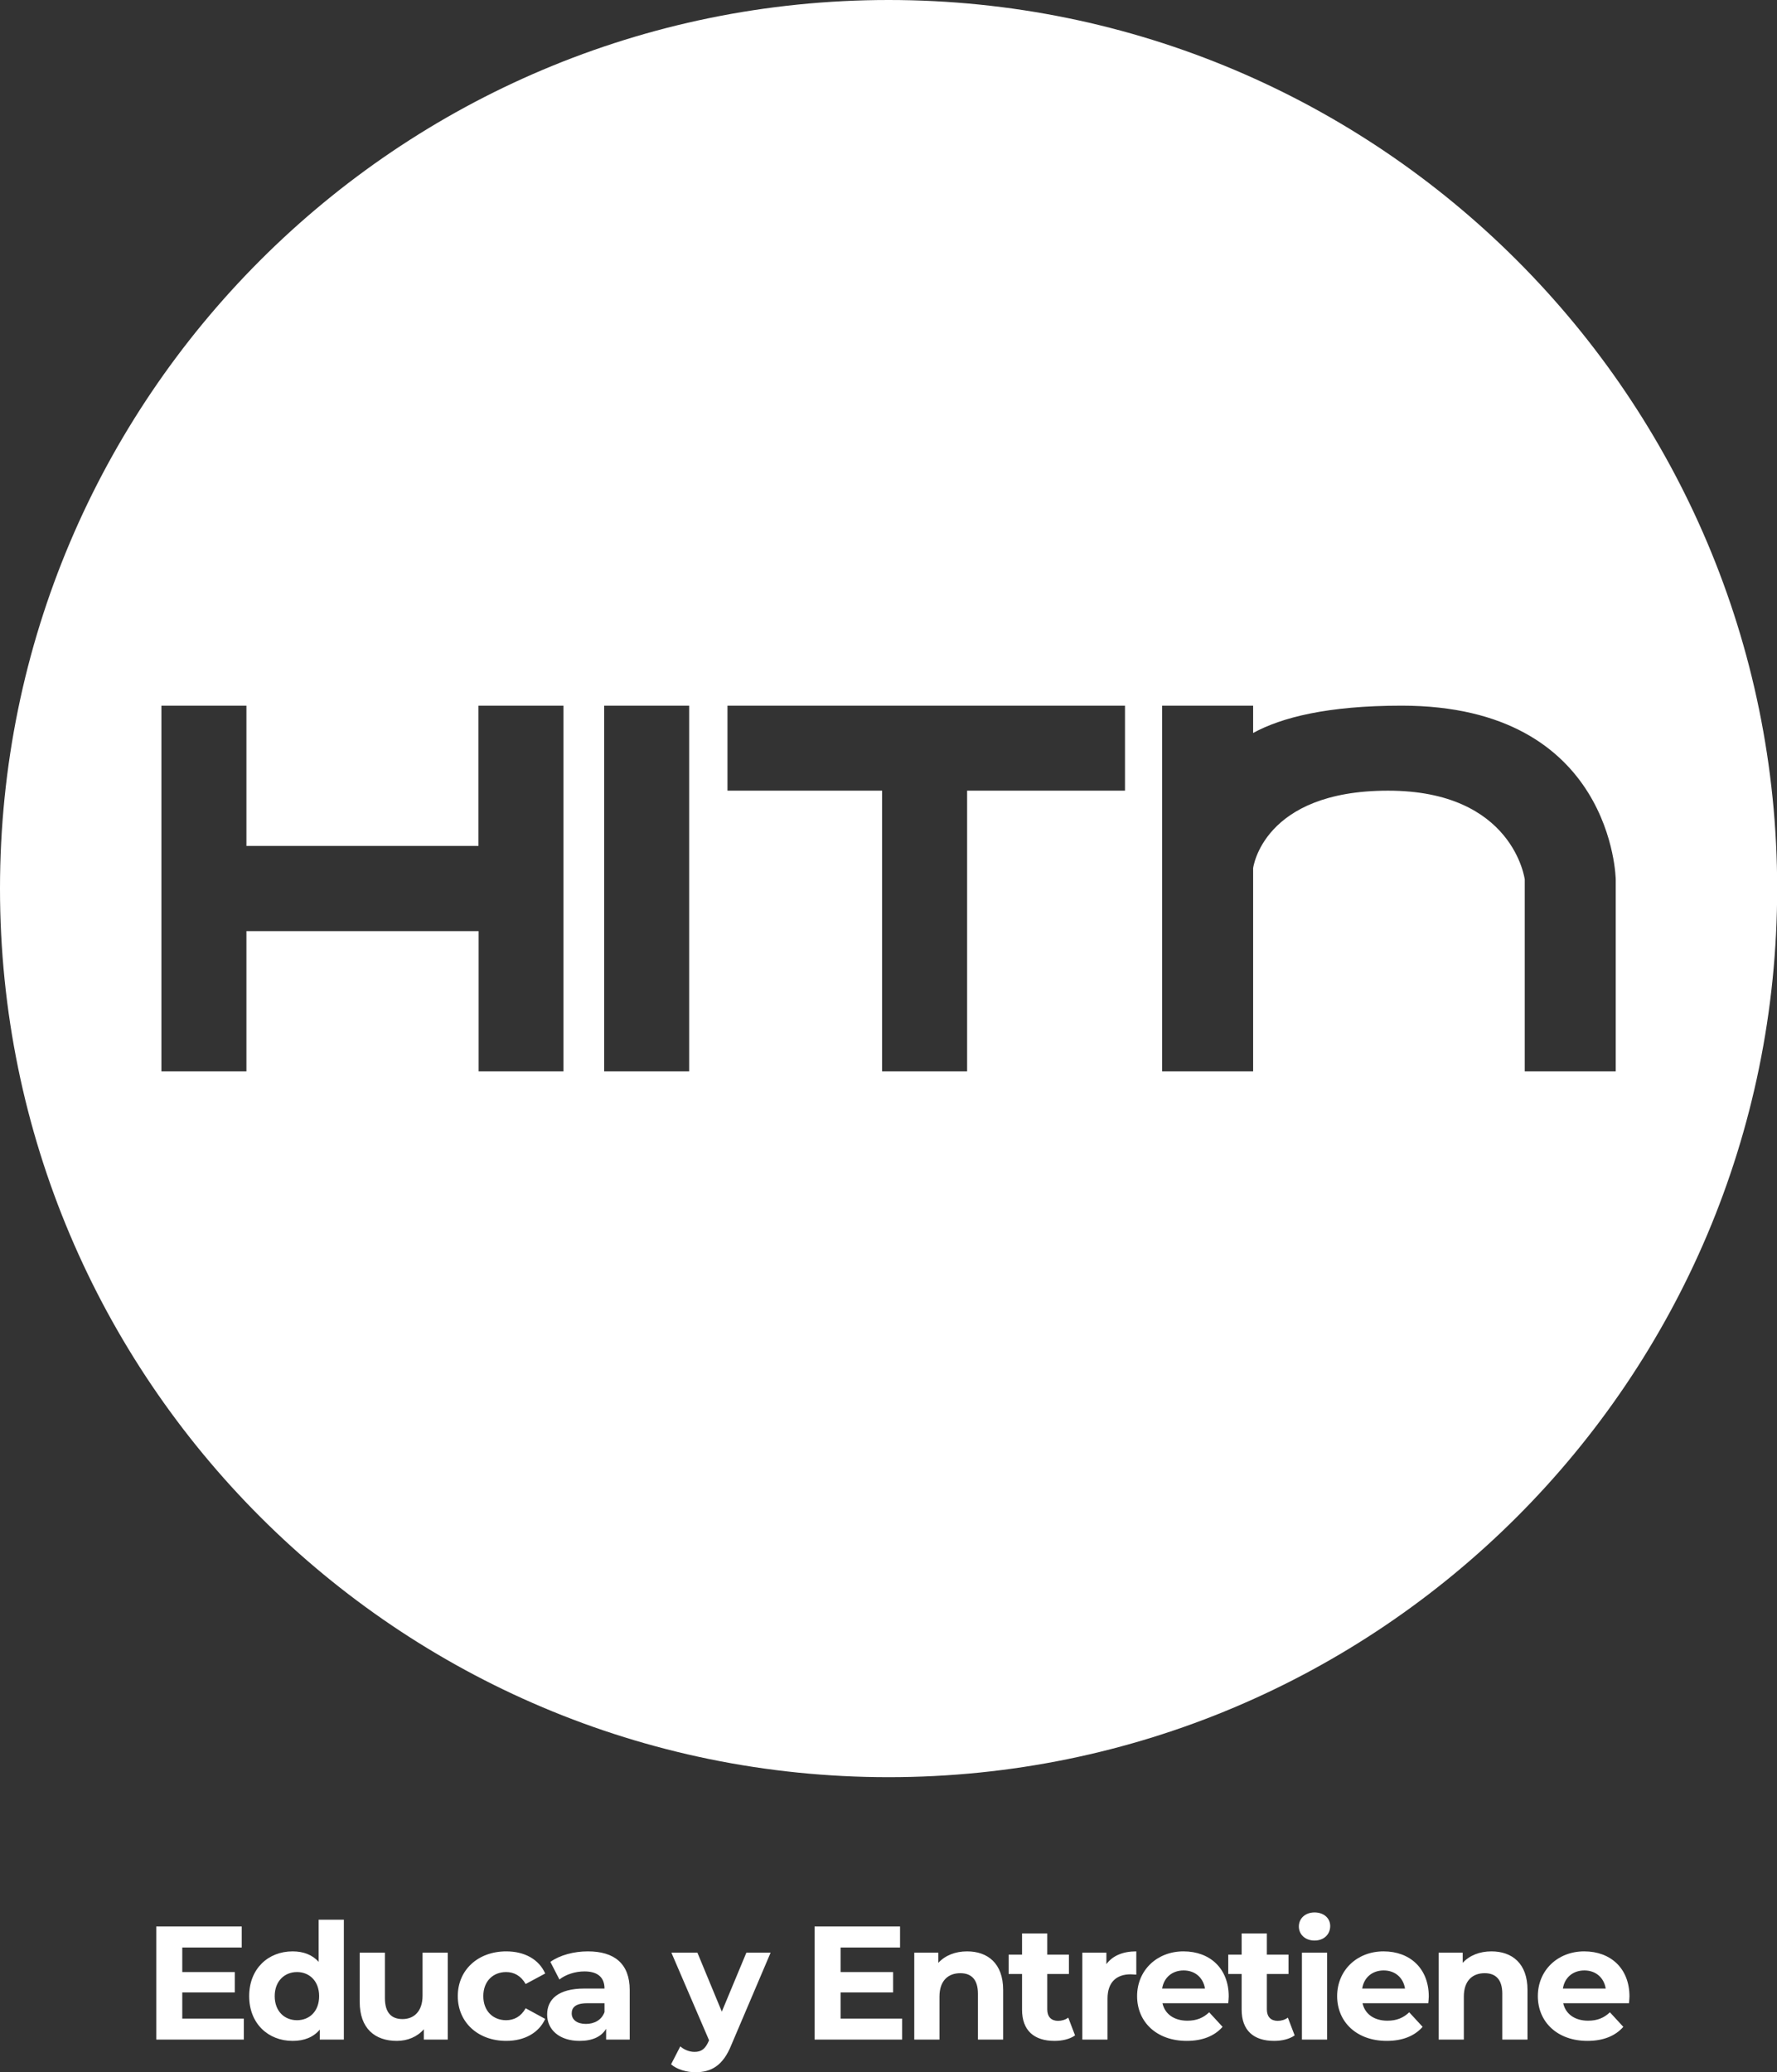
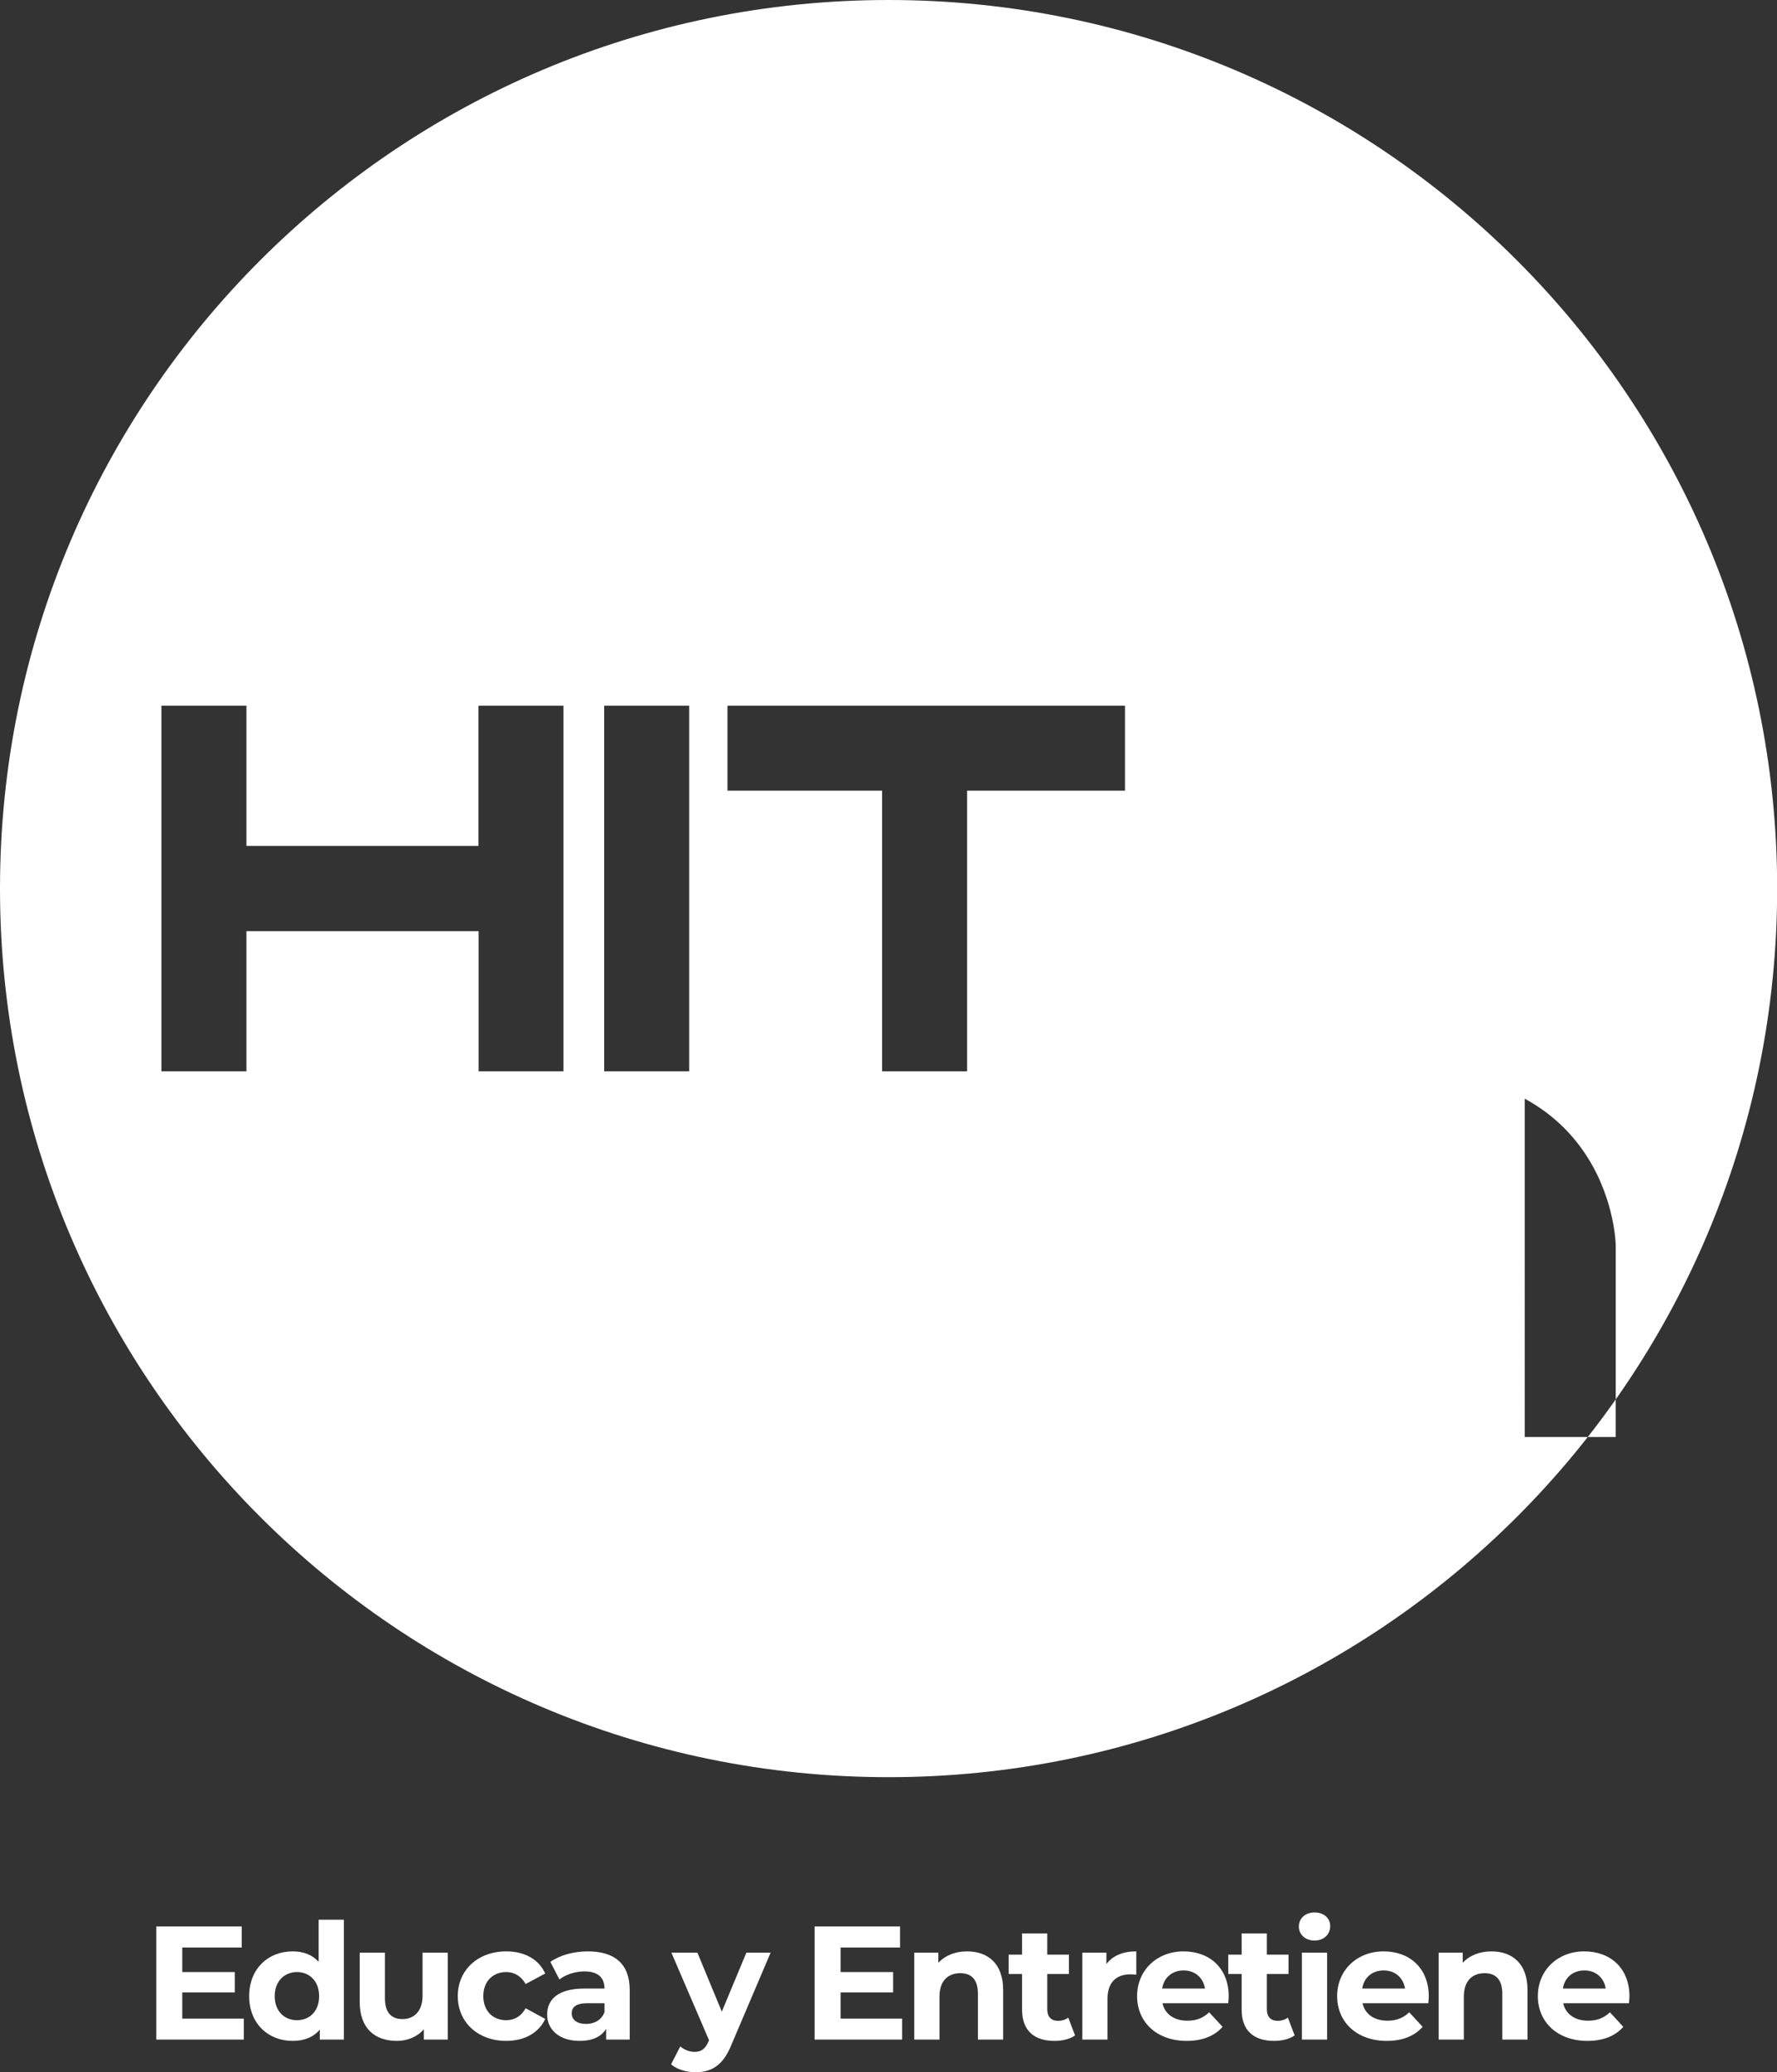
<svg xmlns="http://www.w3.org/2000/svg" id="a" viewBox="0 0 109.97 128.23">
  <rect x="0" y="0" width="109.97" height="128.23" fill="#333333" stroke="none" />
-   <path d="M54.99,0C24.62,0,0,24.62,0,54.99s24.62,54.99,54.99,54.99,54.99-24.62,54.99-54.99S85.35,0,54.99,0Zm-20.11,66.3h-5.26v-8.68H15.25v8.68h-5.26v-22.63h5.26v8.68h14.36v-8.68h5.26v22.63Zm7.77,0h-5.26v-22.63h5.26v22.63Zm26.97-17.37h-9.77v17.37h-5.26v-17.37h-9.57v-5.26h24.6v5.26Zm24.74,17.37v-11.87s-.69-5.5-8.46-5.5-8.35,4.8-8.35,4.8v12.57h-5.63v-22.63h5.63v1.69c1.76-.96,4.6-1.69,9.19-1.69,13.11,0,13.25,10.76,13.25,10.76v11.87h-5.63ZM15.09,124.92v1.3h-5.42v-7h5.29v1.3h-3.68v1.52h3.25v1.26h-3.25v1.62h3.81Zm6.19-6.12v7.42h-1.49v-.62c-.39,.47-.96,.7-1.68,.7-1.52,0-2.69-1.08-2.69-2.77s1.17-2.77,2.69-2.77c.66,0,1.22,.21,1.61,.65v-2.61h1.56Zm-1.53,4.73c0-.93-.6-1.49-1.37-1.49s-1.38,.56-1.38,1.49,.6,1.49,1.38,1.49,1.37-.56,1.37-1.49Zm7.96-2.69v5.38h-1.48v-.64c-.41,.47-1.01,.72-1.67,.72-1.35,0-2.3-.76-2.3-2.42v-3.04h1.56v2.81c0,.9,.4,1.3,1.09,1.3s1.24-.46,1.24-1.45v-2.66h1.56Zm.62,2.69c0-1.62,1.25-2.77,3-2.77,1.13,0,2.02,.49,2.41,1.37l-1.21,.65c-.29-.51-.72-.74-1.21-.74-.79,0-1.41,.55-1.41,1.49s.62,1.49,1.41,1.49c.49,0,.92-.22,1.21-.74l1.21,.66c-.39,.86-1.28,1.36-2.41,1.36-1.75,0-3-1.15-3-2.77Zm10.64-.38v3.07h-1.46v-.67c-.29,.49-.85,.75-1.64,.75-1.26,0-2.01-.7-2.01-1.63s.67-1.61,2.31-1.61h1.24c0-.67-.4-1.06-1.24-1.06-.57,0-1.16,.19-1.55,.5l-.56-1.09c.59-.42,1.46-.65,2.32-.65,1.64,0,2.59,.76,2.59,2.39Zm-1.56,1.37v-.55h-1.07c-.73,0-.96,.27-.96,.63,0,.39,.33,.65,.88,.65,.52,0,.97-.24,1.15-.73Zm10.28-3.68l-2.43,5.71c-.52,1.3-1.26,1.69-2.23,1.69-.55,0-1.15-.18-1.5-.49l.57-1.11c.24,.21,.57,.34,.88,.34,.43,0,.67-.19,.88-.67l.02-.05-2.33-5.42h1.61l1.51,3.65,1.52-3.65h1.5Zm8.14,4.08v1.3h-5.42v-7h5.29v1.3h-3.68v1.52h3.25v1.26h-3.25v1.62h3.81Zm6.25-1.78v3.08h-1.56v-2.84c0-.87-.4-1.27-1.09-1.27-.75,0-1.29,.46-1.29,1.45v2.66h-1.56v-5.38h1.49v.63c.42-.46,1.05-.71,1.78-.71,1.27,0,2.23,.74,2.23,2.38Zm4.45,2.82c-.32,.23-.79,.34-1.27,.34-1.27,0-2.01-.65-2.01-1.93v-2.21h-.83v-1.2h.83v-1.31h1.56v1.31h1.34v1.2h-1.34v2.19c0,.46,.25,.71,.67,.71,.23,0,.46-.07,.63-.2l.42,1.1Zm3.79-5.2v1.44c-.13,0-.23-.02-.35-.02-.86,0-1.43,.47-1.43,1.5v2.54h-1.56v-5.38h1.49v.71c.38-.52,1.02-.79,1.85-.79Zm5.69,3.21h-4.07c.15,.67,.72,1.08,1.54,1.08,.57,0,.98-.17,1.35-.52l.83,.9c-.5,.57-1.25,.87-2.22,.87-1.86,0-3.07-1.17-3.07-2.77s1.23-2.77,2.87-2.77,2.8,1.06,2.8,2.79c0,.12-.02,.29-.03,.42Zm-4.09-.91h2.65c-.11-.68-.62-1.12-1.32-1.12s-1.22,.43-1.33,1.12Zm8.2,2.9c-.32,.23-.79,.34-1.27,.34-1.27,0-2.01-.65-2.01-1.93v-2.21h-.83v-1.2h.83v-1.31h1.56v1.31h1.34v1.2h-1.34v2.19c0,.46,.25,.71,.67,.71,.23,0,.46-.07,.63-.2l.42,1.1Zm.26-6.74c0-.49,.39-.87,.97-.87s.97,.36,.97,.84c0,.52-.39,.9-.97,.9s-.97-.38-.97-.87Zm.19,1.62h1.56v5.38h-1.56v-5.38Zm7.82,3.13h-4.07c.15,.67,.72,1.08,1.54,1.08,.57,0,.98-.17,1.35-.52l.83,.9c-.5,.57-1.25,.87-2.22,.87-1.86,0-3.07-1.17-3.07-2.77s1.23-2.77,2.87-2.77,2.8,1.06,2.8,2.79c0,.12-.02,.29-.03,.42Zm-4.09-.91h2.65c-.11-.68-.62-1.12-1.32-1.12s-1.22,.43-1.33,1.12Zm10.23,.08v3.08h-1.56v-2.84c0-.87-.4-1.27-1.09-1.27-.75,0-1.29,.46-1.29,1.45v2.66h-1.56v-5.38h1.49v.63c.42-.46,1.05-.71,1.78-.71,1.27,0,2.23,.74,2.23,2.38Zm6.28,.83h-4.07c.15,.67,.72,1.08,1.54,1.08,.57,0,.98-.17,1.35-.52l.83,.9c-.5,.57-1.25,.87-2.22,.87-1.86,0-3.07-1.17-3.07-2.77s1.23-2.77,2.87-2.77,2.8,1.06,2.8,2.79c0,.12-.02,.29-.03,.42Zm-4.09-.91h2.65c-.11-.68-.62-1.12-1.32-1.12s-1.22,.43-1.33,1.12Z" fill="#fff" />
+   <path d="M54.99,0C24.62,0,0,24.62,0,54.99s24.62,54.99,54.99,54.99,54.99-24.62,54.99-54.99S85.35,0,54.99,0Zm-20.11,66.3h-5.26v-8.68H15.25v8.68h-5.26v-22.63h5.26v8.68h14.36v-8.68h5.26v22.63Zm7.77,0h-5.26v-22.63h5.26v22.63Zm26.97-17.37h-9.77v17.37h-5.26v-17.37h-9.57v-5.26h24.6v5.26Zm24.74,17.37v-11.87s-.69-5.5-8.46-5.5-8.35,4.8-8.35,4.8v12.57h-5.63h5.63v1.69c1.76-.96,4.6-1.69,9.19-1.69,13.11,0,13.25,10.76,13.25,10.76v11.87h-5.63ZM15.09,124.92v1.3h-5.42v-7h5.29v1.3h-3.68v1.52h3.25v1.26h-3.25v1.62h3.81Zm6.19-6.12v7.42h-1.49v-.62c-.39,.47-.96,.7-1.68,.7-1.52,0-2.69-1.08-2.69-2.77s1.17-2.77,2.69-2.77c.66,0,1.22,.21,1.61,.65v-2.61h1.56Zm-1.53,4.73c0-.93-.6-1.49-1.37-1.49s-1.38,.56-1.38,1.49,.6,1.49,1.38,1.49,1.37-.56,1.37-1.49Zm7.96-2.69v5.38h-1.48v-.64c-.41,.47-1.01,.72-1.67,.72-1.35,0-2.3-.76-2.3-2.42v-3.04h1.56v2.81c0,.9,.4,1.3,1.09,1.3s1.24-.46,1.24-1.45v-2.66h1.56Zm.62,2.69c0-1.62,1.25-2.77,3-2.77,1.13,0,2.02,.49,2.41,1.37l-1.21,.65c-.29-.51-.72-.74-1.21-.74-.79,0-1.41,.55-1.41,1.49s.62,1.49,1.41,1.49c.49,0,.92-.22,1.21-.74l1.21,.66c-.39,.86-1.28,1.36-2.41,1.36-1.75,0-3-1.15-3-2.77Zm10.64-.38v3.07h-1.46v-.67c-.29,.49-.85,.75-1.64,.75-1.26,0-2.01-.7-2.01-1.63s.67-1.61,2.31-1.61h1.24c0-.67-.4-1.06-1.24-1.06-.57,0-1.16,.19-1.55,.5l-.56-1.09c.59-.42,1.46-.65,2.32-.65,1.64,0,2.59,.76,2.59,2.39Zm-1.56,1.37v-.55h-1.07c-.73,0-.96,.27-.96,.63,0,.39,.33,.65,.88,.65,.52,0,.97-.24,1.15-.73Zm10.28-3.68l-2.43,5.71c-.52,1.3-1.26,1.69-2.23,1.69-.55,0-1.15-.18-1.5-.49l.57-1.11c.24,.21,.57,.34,.88,.34,.43,0,.67-.19,.88-.67l.02-.05-2.33-5.42h1.61l1.51,3.65,1.52-3.65h1.5Zm8.14,4.08v1.3h-5.42v-7h5.29v1.3h-3.68v1.52h3.25v1.26h-3.25v1.62h3.81Zm6.25-1.78v3.08h-1.56v-2.84c0-.87-.4-1.27-1.09-1.27-.75,0-1.29,.46-1.29,1.45v2.66h-1.56v-5.38h1.49v.63c.42-.46,1.05-.71,1.78-.71,1.27,0,2.23,.74,2.23,2.38Zm4.45,2.82c-.32,.23-.79,.34-1.27,.34-1.27,0-2.01-.65-2.01-1.93v-2.21h-.83v-1.2h.83v-1.31h1.56v1.31h1.34v1.2h-1.34v2.19c0,.46,.25,.71,.67,.71,.23,0,.46-.07,.63-.2l.42,1.1Zm3.79-5.2v1.44c-.13,0-.23-.02-.35-.02-.86,0-1.43,.47-1.43,1.5v2.54h-1.56v-5.38h1.49v.71c.38-.52,1.02-.79,1.85-.79Zm5.69,3.21h-4.07c.15,.67,.72,1.08,1.54,1.08,.57,0,.98-.17,1.35-.52l.83,.9c-.5,.57-1.25,.87-2.22,.87-1.86,0-3.07-1.17-3.07-2.77s1.23-2.77,2.87-2.77,2.8,1.06,2.8,2.79c0,.12-.02,.29-.03,.42Zm-4.09-.91h2.65c-.11-.68-.62-1.12-1.32-1.12s-1.22,.43-1.33,1.12Zm8.2,2.9c-.32,.23-.79,.34-1.27,.34-1.27,0-2.01-.65-2.01-1.93v-2.21h-.83v-1.2h.83v-1.31h1.56v1.31h1.34v1.2h-1.34v2.19c0,.46,.25,.71,.67,.71,.23,0,.46-.07,.63-.2l.42,1.1Zm.26-6.74c0-.49,.39-.87,.97-.87s.97,.36,.97,.84c0,.52-.39,.9-.97,.9s-.97-.38-.97-.87Zm.19,1.62h1.56v5.38h-1.56v-5.38Zm7.82,3.13h-4.07c.15,.67,.72,1.08,1.54,1.08,.57,0,.98-.17,1.35-.52l.83,.9c-.5,.57-1.25,.87-2.22,.87-1.86,0-3.07-1.17-3.07-2.77s1.23-2.77,2.87-2.77,2.8,1.06,2.8,2.79c0,.12-.02,.29-.03,.42Zm-4.09-.91h2.65c-.11-.68-.62-1.12-1.32-1.12s-1.22,.43-1.33,1.12Zm10.23,.08v3.08h-1.56v-2.84c0-.87-.4-1.27-1.09-1.27-.75,0-1.29,.46-1.29,1.45v2.66h-1.56v-5.38h1.49v.63c.42-.46,1.05-.71,1.78-.71,1.27,0,2.23,.74,2.23,2.38Zm6.28,.83h-4.07c.15,.67,.72,1.08,1.54,1.08,.57,0,.98-.17,1.35-.52l.83,.9c-.5,.57-1.25,.87-2.22,.87-1.86,0-3.07-1.17-3.07-2.77s1.23-2.77,2.87-2.77,2.8,1.06,2.8,2.79c0,.12-.02,.29-.03,.42Zm-4.09-.91h2.65c-.11-.68-.62-1.12-1.32-1.12s-1.22,.43-1.33,1.12Z" fill="#fff" />
</svg>